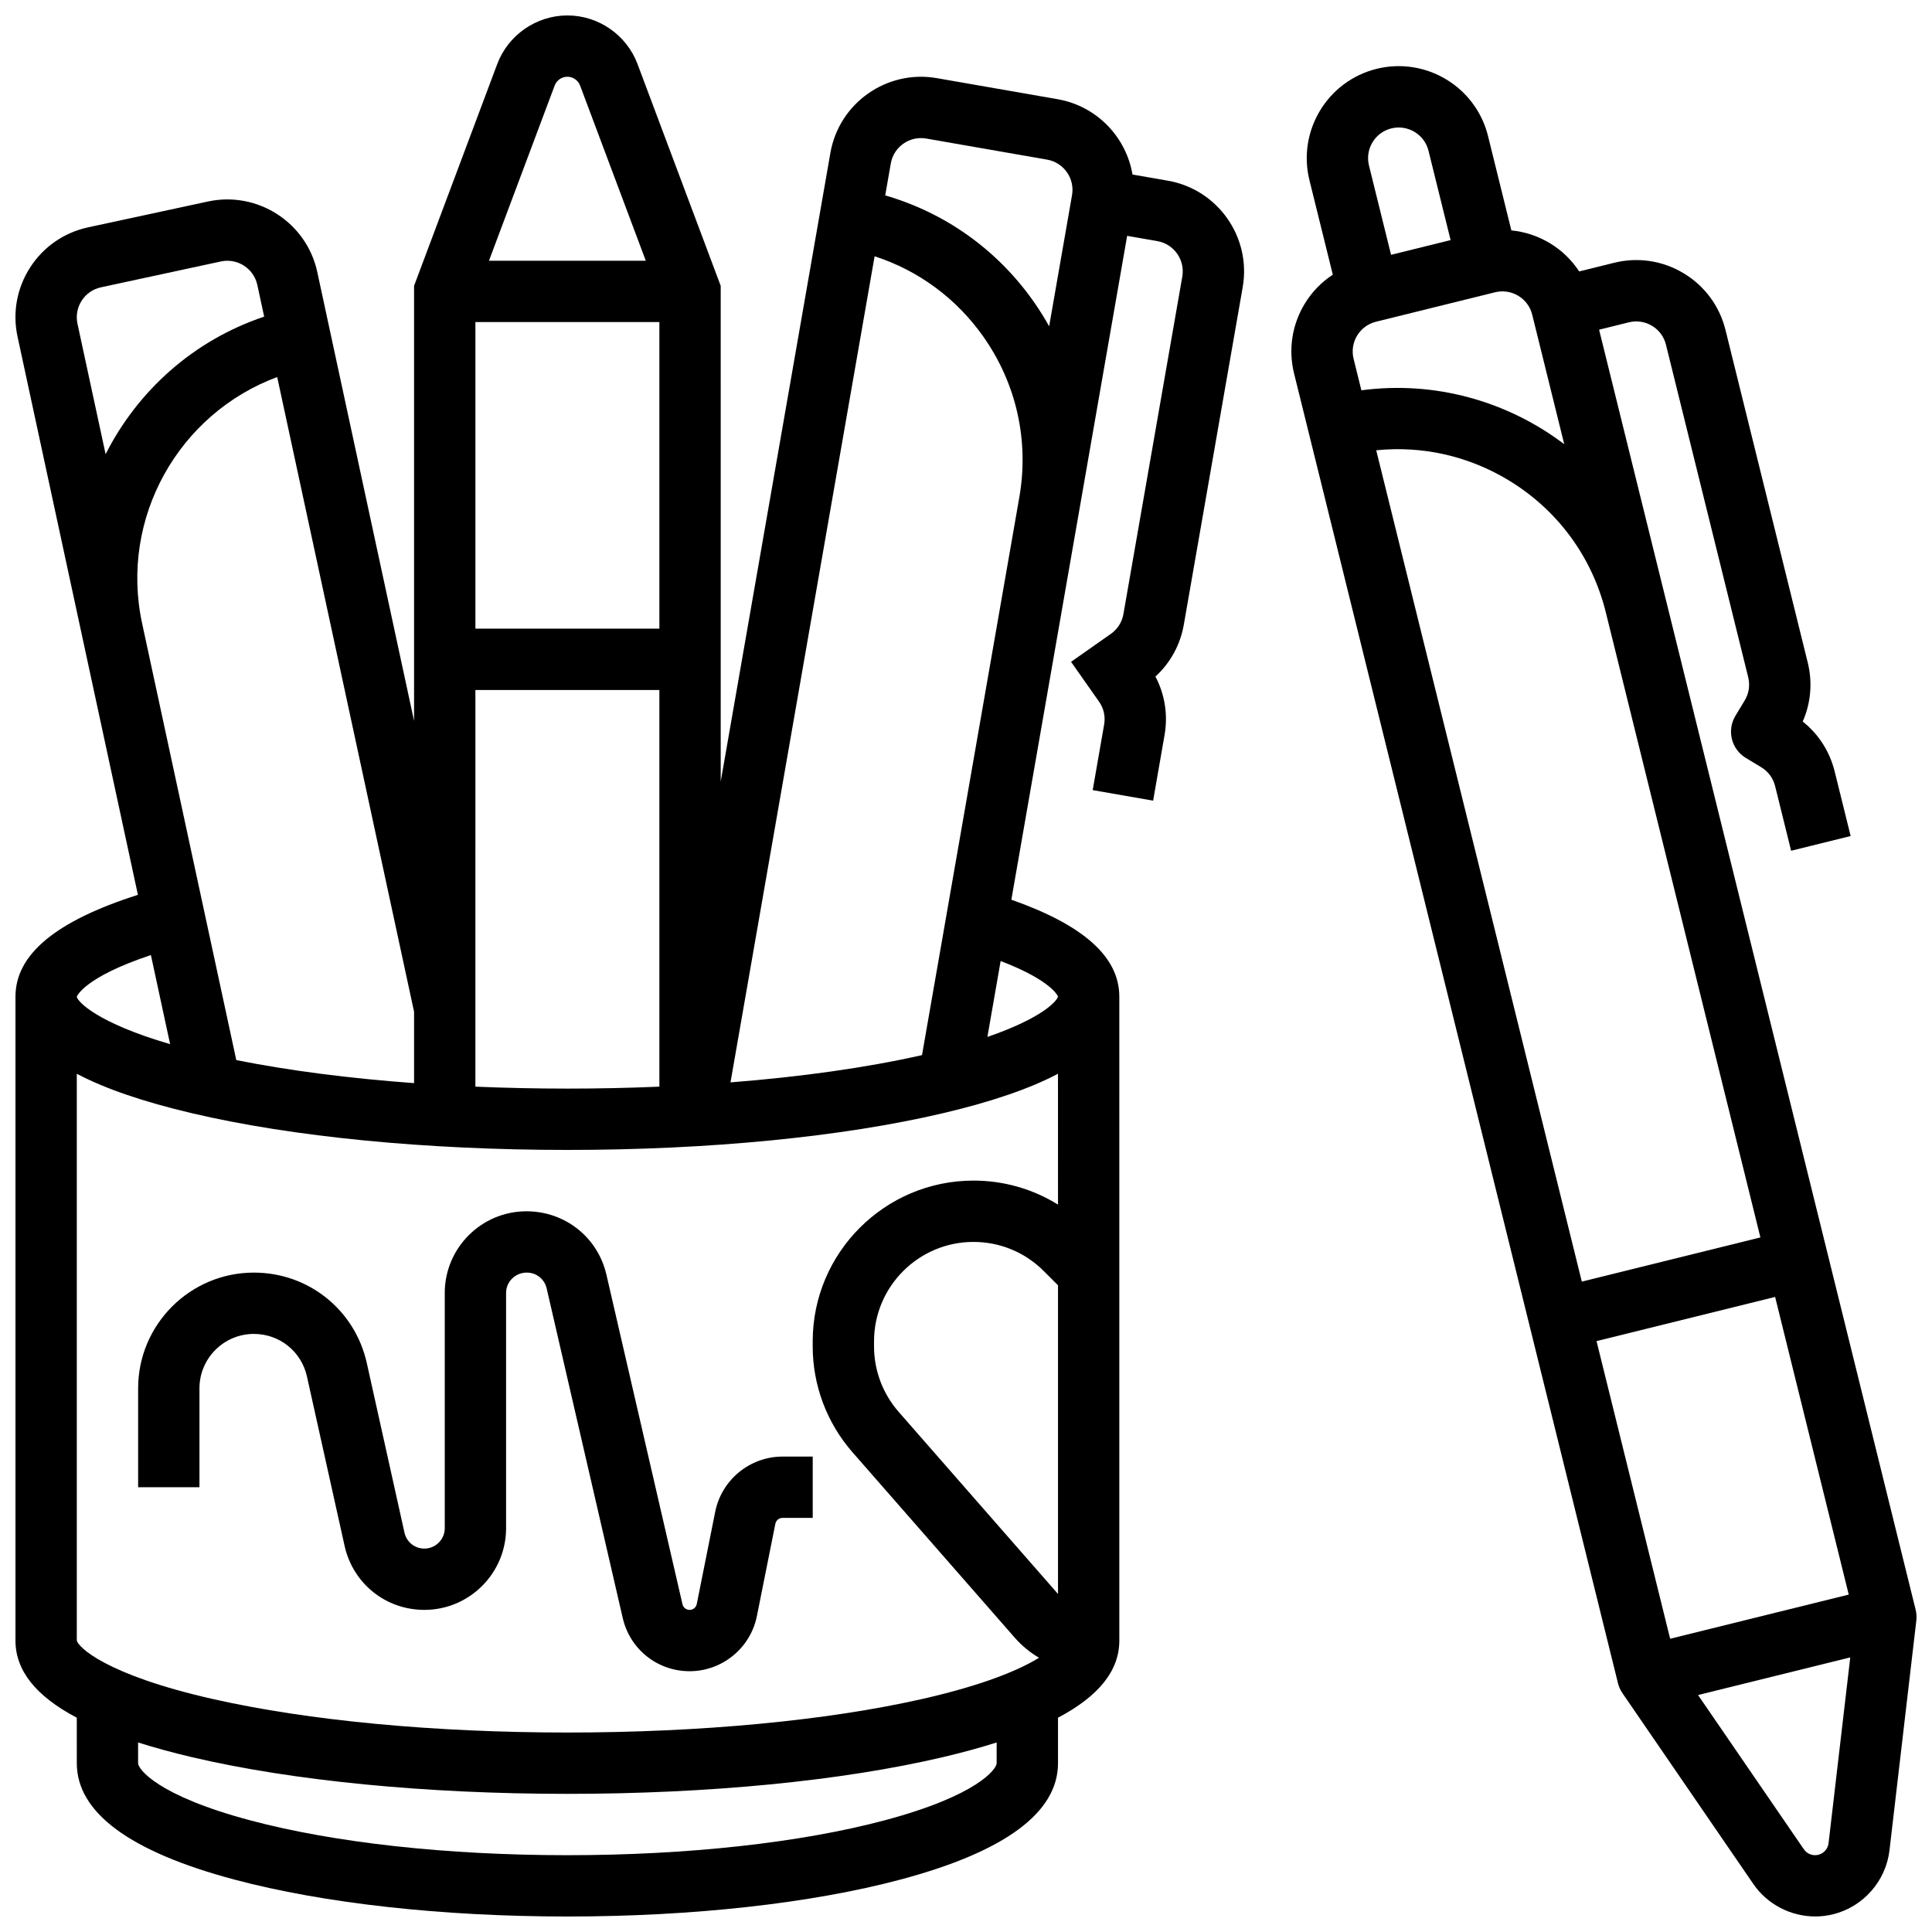
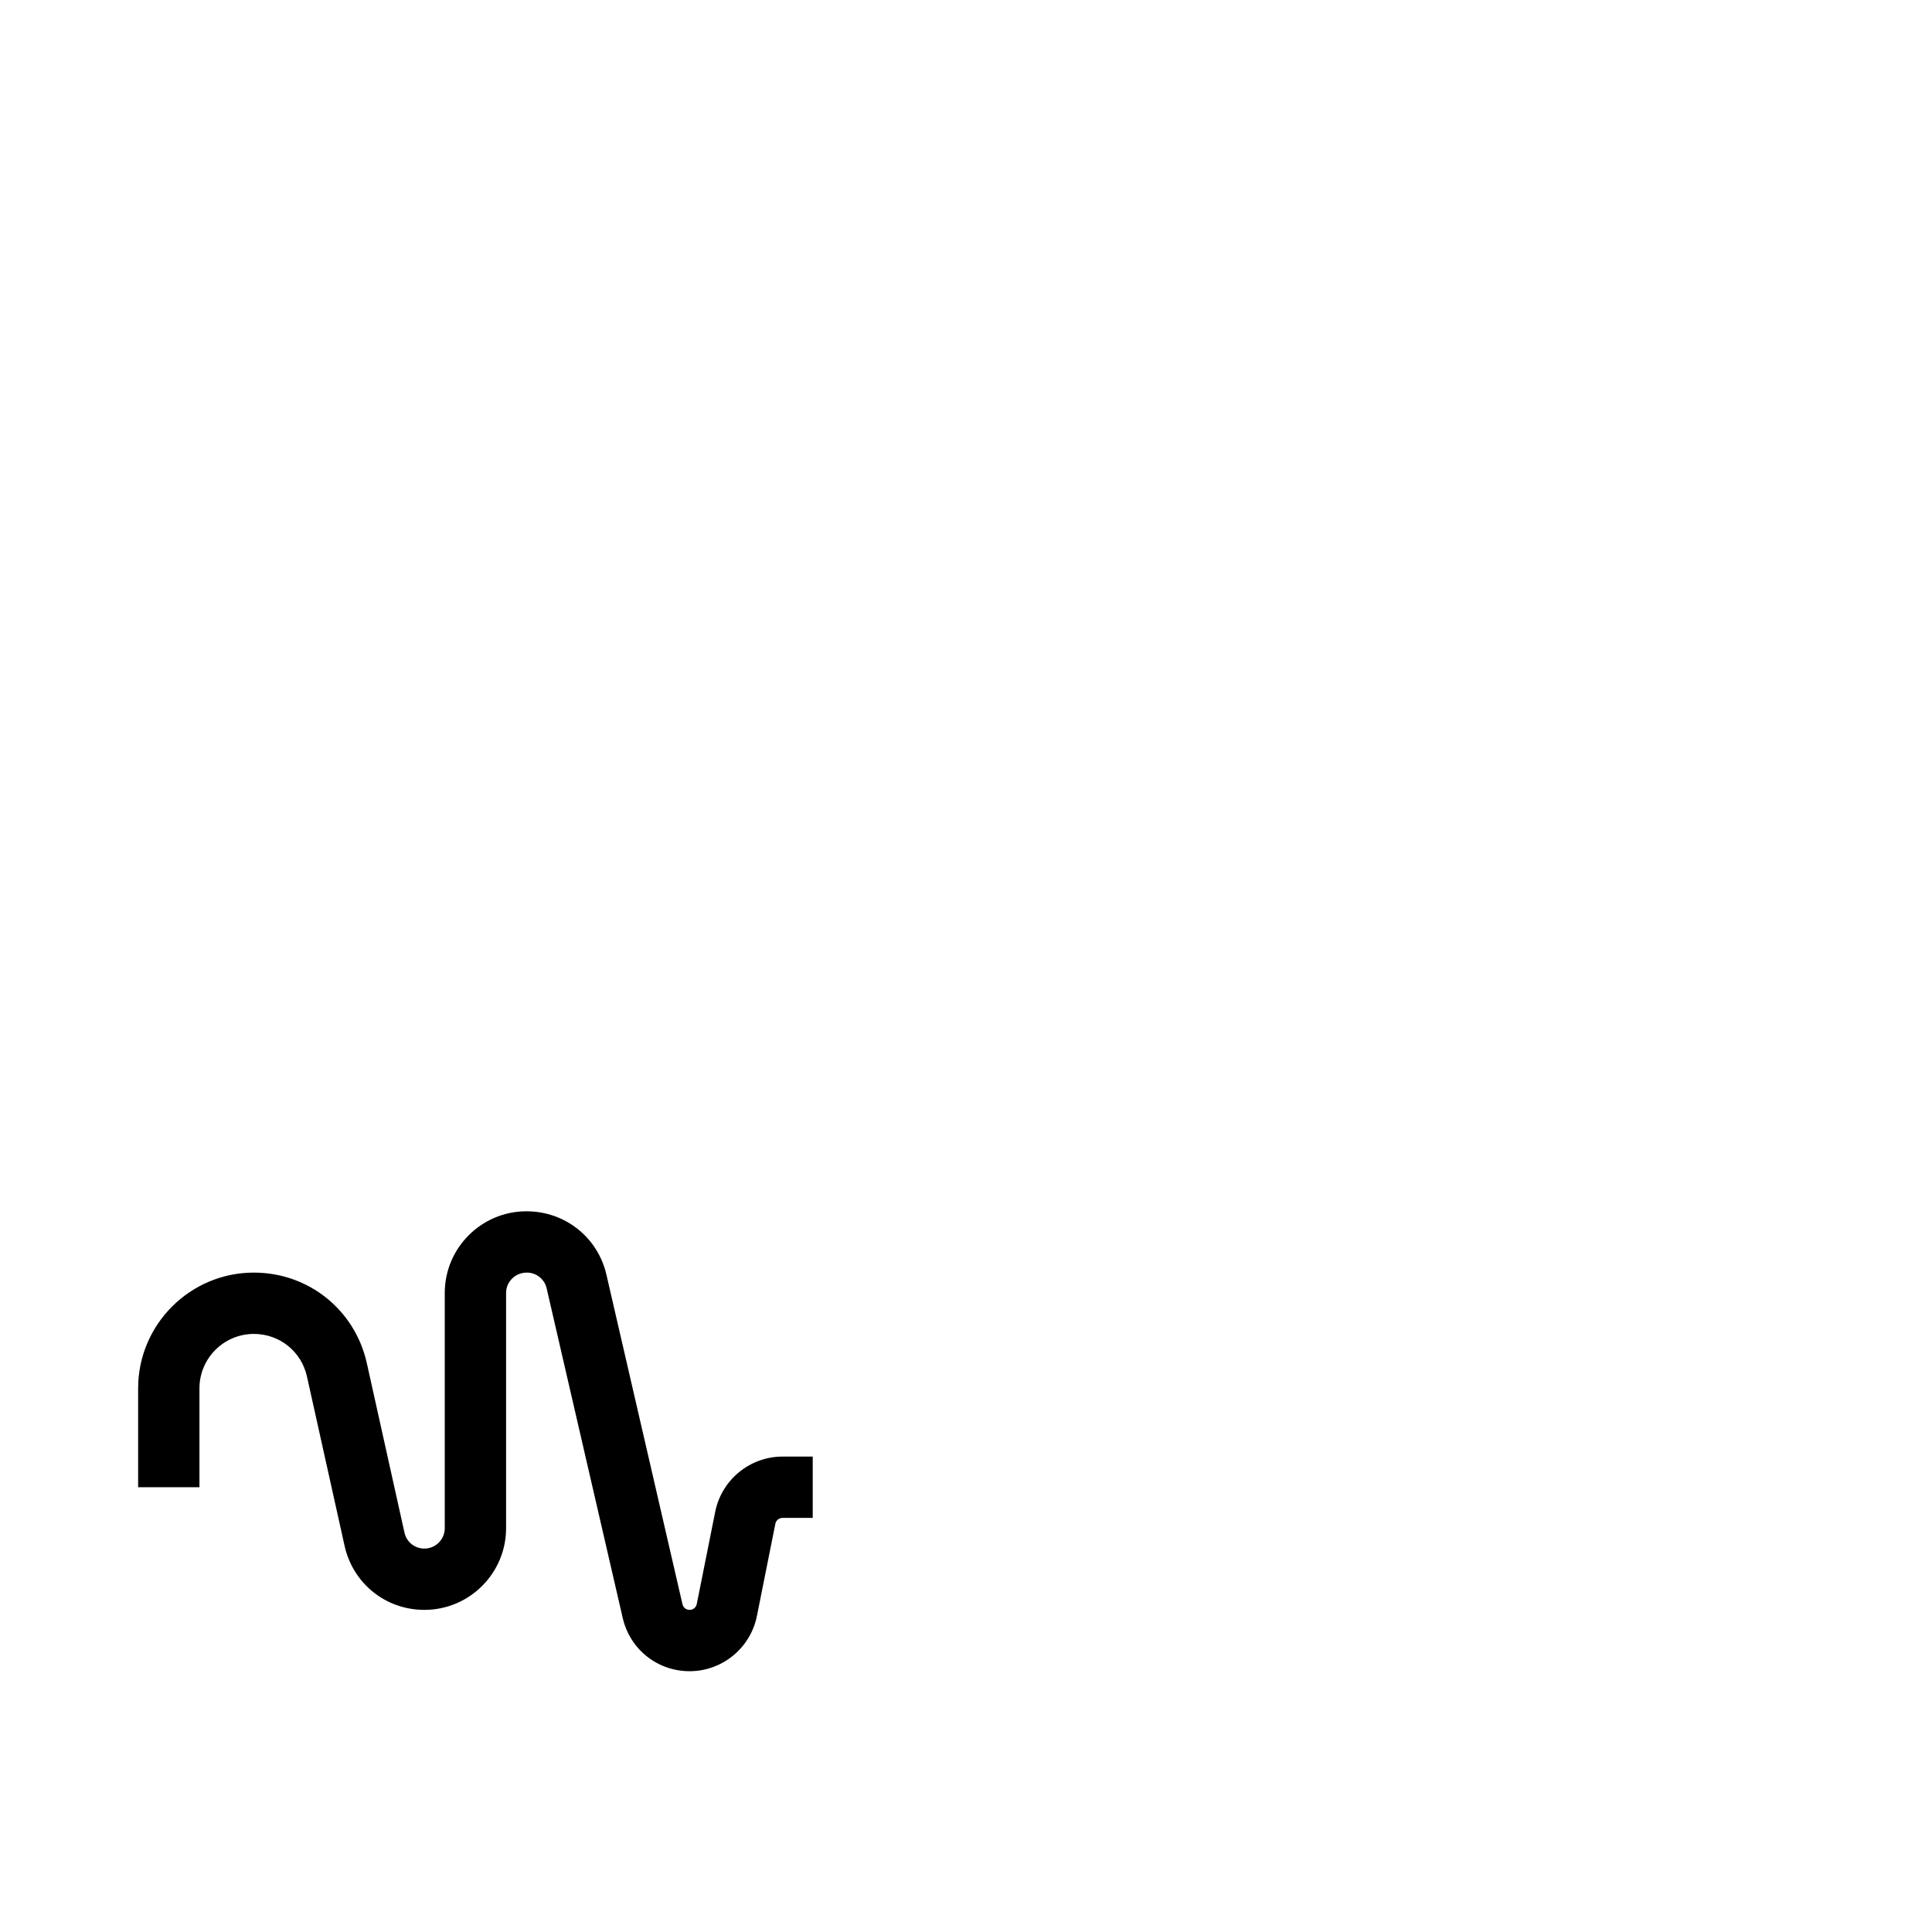
<svg xmlns="http://www.w3.org/2000/svg" width="800px" height="800px" version="1.1" viewBox="144 144 512 512">
  <defs>
    <clipPath id="b">
-       <path d="m486 161h165.9v490.9h-165.9z" />
-     </clipPath>
+       </clipPath>
    <clipPath id="a">
      <path d="m148.09 148.09h325.91v503.81h-325.91z" />
    </clipPath>
  </defs>
  <g clip-path="url(#b)">
    <path d="m651.66 570.57-58.523-236.65-7.805-31.555c0-0.004 0-0.004-0.004-0.008l-17.551-70.984 7.887-1.953c2.106-0.52 4.293-0.191 6.148 0.93 1.859 1.121 3.168 2.898 3.688 5.008l21.793 88.125c0.52 2.109 0.191 4.293-0.93 6.148l-2.461 4.074c-1.113 1.844-1.449 4.059-0.93 6.148 0.516 2.094 1.844 3.894 3.688 5.008l4.074 2.461c1.859 1.121 3.168 2.898 3.691 5.008l4.238 17.129 15.777-3.902-4.238-17.129c-1.309-5.285-4.269-9.883-8.465-13.211 2.16-4.902 2.641-10.348 1.332-15.637l-21.793-88.125c-1.562-6.32-5.492-11.656-11.07-15.02-5.574-3.363-12.125-4.359-18.449-2.793l-9.258 2.289c-1.973-3-4.586-5.559-7.746-7.469-3.168-1.91-6.652-3.055-10.227-3.402l-6.184-25.008c-3.227-13.047-16.465-21.039-29.516-17.812-13.047 3.227-21.039 16.469-17.812 29.516l6.191 25.035c-3 1.973-5.559 4.586-7.469 7.75-3.363 5.574-4.356 12.125-2.793 18.445l85.836 347.08c0.234 0.945 0.637 1.84 1.188 2.644l34.676 50.555c3.742 5.457 9.969 8.617 16.418 8.617 1.57 0 3.152-0.188 4.719-0.574 7.988-1.973 13.996-8.793 14.953-16.969l7.113-60.887c0.109-0.961 0.047-1.941-0.188-2.887zm-79.32-253.05 38.184 154.41-47.328 11.707-54.484-220.31c12.168-1.234 24.359 1.473 35.016 7.906 13.008 7.852 22.18 20.297 25.828 35.047zm-22.289-90.129 8.488 34.328c-14.973-11.348-34.172-16.883-53.758-14.285l-2.062-8.336c-0.52-2.109-0.191-4.293 0.93-6.148 1.121-1.859 2.898-3.168 5.008-3.691l31.555-7.805c4.352-1.07 8.766 1.586 9.84 5.938zm-42.328-45.676c1.121-1.859 2.898-3.168 5.008-3.691 4.348-1.07 8.766 1.586 9.84 5.938l5.852 23.664-15.777 3.902-5.852-23.664c-0.52-2.106-0.191-4.289 0.93-6.148zm59.375 317.69 47.328-11.707 19.508 78.883-47.328 11.703zm61.488 133.06c-0.172 1.484-1.262 2.719-2.711 3.078-1.449 0.355-2.988-0.23-3.832-1.461l-28.043-40.883 40.34-9.977z" />
  </g>
  <g clip-path="url(#a)">
-     <path d="m453.51 191.89-9.383-1.637c-1.68-9.895-9.41-18.137-19.844-19.961l-32.02-5.586c-13.246-2.309-25.895 6.582-28.203 19.824l-29.062 166.59-0.004-131.37-22.043-58.781c-2.887-7.703-10.355-12.879-18.586-12.879-8.227 0-15.695 5.176-18.59 12.883l-22.043 58.777v115.29l-25.648-118.95c-2.832-13.141-15.828-21.52-28.969-18.691l-31.773 6.852c-6.363 1.375-11.812 5.144-15.344 10.613-3.531 5.473-4.719 11.992-3.348 18.355l23.98 111.21 7.918 36.711c-21.812 6.957-32.449 15.82-32.449 26.984v170.64c0 7.926 5.359 14.703 16.25 20.445l0.004 12.055c0 13.074 14.039 23.449 41.734 30.836 23.684 6.316 55.039 9.793 88.281 9.793 33.242 0 64.598-3.481 88.281-9.793 27.691-7.387 41.734-17.758 41.734-30.836v-12.059c10.895-5.742 16.25-12.52 16.25-20.445l-0.004-170.64c0-10.492-9.383-18.93-28.609-25.691l12.535-71.859 5.586-32.02 12.566-72.047 8.004 1.398c4.414 0.77 7.379 4.988 6.609 9.402l-15.602 89.43c-0.371 2.137-1.555 4.004-3.332 5.25l-10.543 7.41 7.41 10.543c1.25 1.777 1.73 3.93 1.355 6.07l-3.031 17.383 16.012 2.793 3.031-17.383c0.934-5.363 0.078-10.766-2.418-15.504 3.953-3.617 6.59-8.406 7.523-13.77l15.605-89.43c2.309-13.242-6.586-25.895-19.824-28.207zm-64.039-11.172 32.02 5.586c4.414 0.77 7.379 4.988 6.609 9.402l-6.066 34.77c-1.25-2.238-2.609-4.426-4.106-6.551-9.66-13.742-23.434-23.531-39.336-28.141l1.477-8.457c0.77-4.414 4.984-7.383 9.402-6.609zm-13.691 31.195c11.633 3.777 21.695 11.172 28.855 21.359 8.738 12.43 12.109 27.52 9.5 42.484l-25.793 147.86c-0.043 0.008-0.082 0.02-0.121 0.027-14.582 3.293-31.859 5.727-50.633 7.199zm48.605 354.51-42.238-48.273c-4.203-4.805-6.519-10.969-6.519-17.352v-1.328c0-14.527 11.82-26.348 26.348-26.348 7.039 0 13.656 2.742 18.633 7.719l3.777 3.777zm-0.004-103.19c-6.668-4.141-14.363-6.363-22.406-6.363-23.488 0-42.602 19.109-42.602 42.602v1.328c0 10.32 3.742 20.285 10.539 28.055l43 49.141c1.867 2.133 4.047 3.922 6.445 5.324-4.984 3.086-14.371 7.18-31.141 10.969-25.273 5.703-58.602 8.848-93.852 8.848-35.246 0-68.578-3.144-93.852-8.852-28.836-6.512-35.859-13.934-36.16-15.523v-150.2c7.508 3.961 17.645 7.43 30.473 10.449 26.684 6.277 62.035 9.734 99.539 9.734 37.508 0 72.859-3.457 99.539-9.734 12.828-3.019 22.965-6.488 30.473-10.449zm-105.64-233.89v81.258h-48.754v-81.258zm0 97.512v105.12c-7.969 0.34-16.117 0.516-24.379 0.516s-16.406-0.18-24.379-0.516l0.004-105.12zm-27.75-160.18c0.523-1.398 1.879-2.336 3.371-2.336 1.492 0 2.848 0.941 3.371 2.336l17.406 46.418h-41.555zm-37.258 245.45v18.914c-17.203-1.262-33.199-3.324-47.113-6.106l-24.953-115.71c-6.031-27.961 9.719-55.633 35.793-65.305zm-88.082-188.45c1.176-1.824 2.992-3.078 5.117-3.535l31.773-6.852c4.375-0.945 8.711 1.852 9.656 6.231l1.809 8.395c-18.734 6.273-33.547 19.68-42.016 36.453l-7.457-34.57c-0.457-2.125-0.059-4.297 1.117-6.121zm18.34 173.43 5.09 23.605c-19.289-5.637-24.453-11.203-24.734-12.543v-0.02c0.059-0.176 2.027-5.188 19.645-11.043zm224.13 214.16c0 1.527-5.035 8.562-29.668 15.133-22.359 5.961-52.223 9.246-84.094 9.246-31.871 0-61.738-3.281-84.094-9.246-24.633-6.566-29.668-13.605-29.668-15.133v-5.492c4.309 1.367 9.039 2.664 14.223 3.883 26.684 6.277 62.035 9.734 99.539 9.734 37.508 0 72.859-3.457 99.539-9.734 5.18-1.219 9.914-2.516 14.223-3.883zm16.258-203.19c-0.23 1.234-4.301 5.769-18.707 10.723l3.508-20.117c13.711 5.231 15.184 9.395 15.199 9.395z" />
-   </g>
+     </g>
  <path d="m333.54 544.63-4.891 24.453c-0.18 0.902-0.977 1.555-1.898 1.555-0.906 0-1.684-0.617-1.887-1.5l-20.16-87.352c-2.281-9.883-10.957-16.781-21.188-16.781-11.938 0-21.652 9.715-21.652 21.652v62.332c0 2.977-2.422 5.402-5.402 5.402-2.551 0-4.719-1.738-5.273-4.231l-9.973-44.887c-3.141-14.145-15.453-24.02-29.938-24.02-16.91 0-30.672 13.758-30.672 30.672v26.207h16.25v-26.211c0-7.949 6.469-14.418 14.418-14.418 6.809 0 12.598 4.644 14.074 11.289l9.973 44.887c2.227 9.988 10.918 16.957 21.145 16.957 11.938 0 21.652-9.715 21.652-21.652v-62.332c0-2.977 2.422-5.402 5.492-5.402 2.531 0 4.695 1.719 5.262 4.188l20.16 87.352c1.914 8.301 9.203 14.098 17.723 14.098 8.641 0 16.141-6.148 17.832-14.621l4.891-24.453c0.18-0.902 0.977-1.555 1.898-1.555h8.004v-16.25h-8.004c-8.641 0-16.141 6.148-17.836 14.621z" />
</svg>